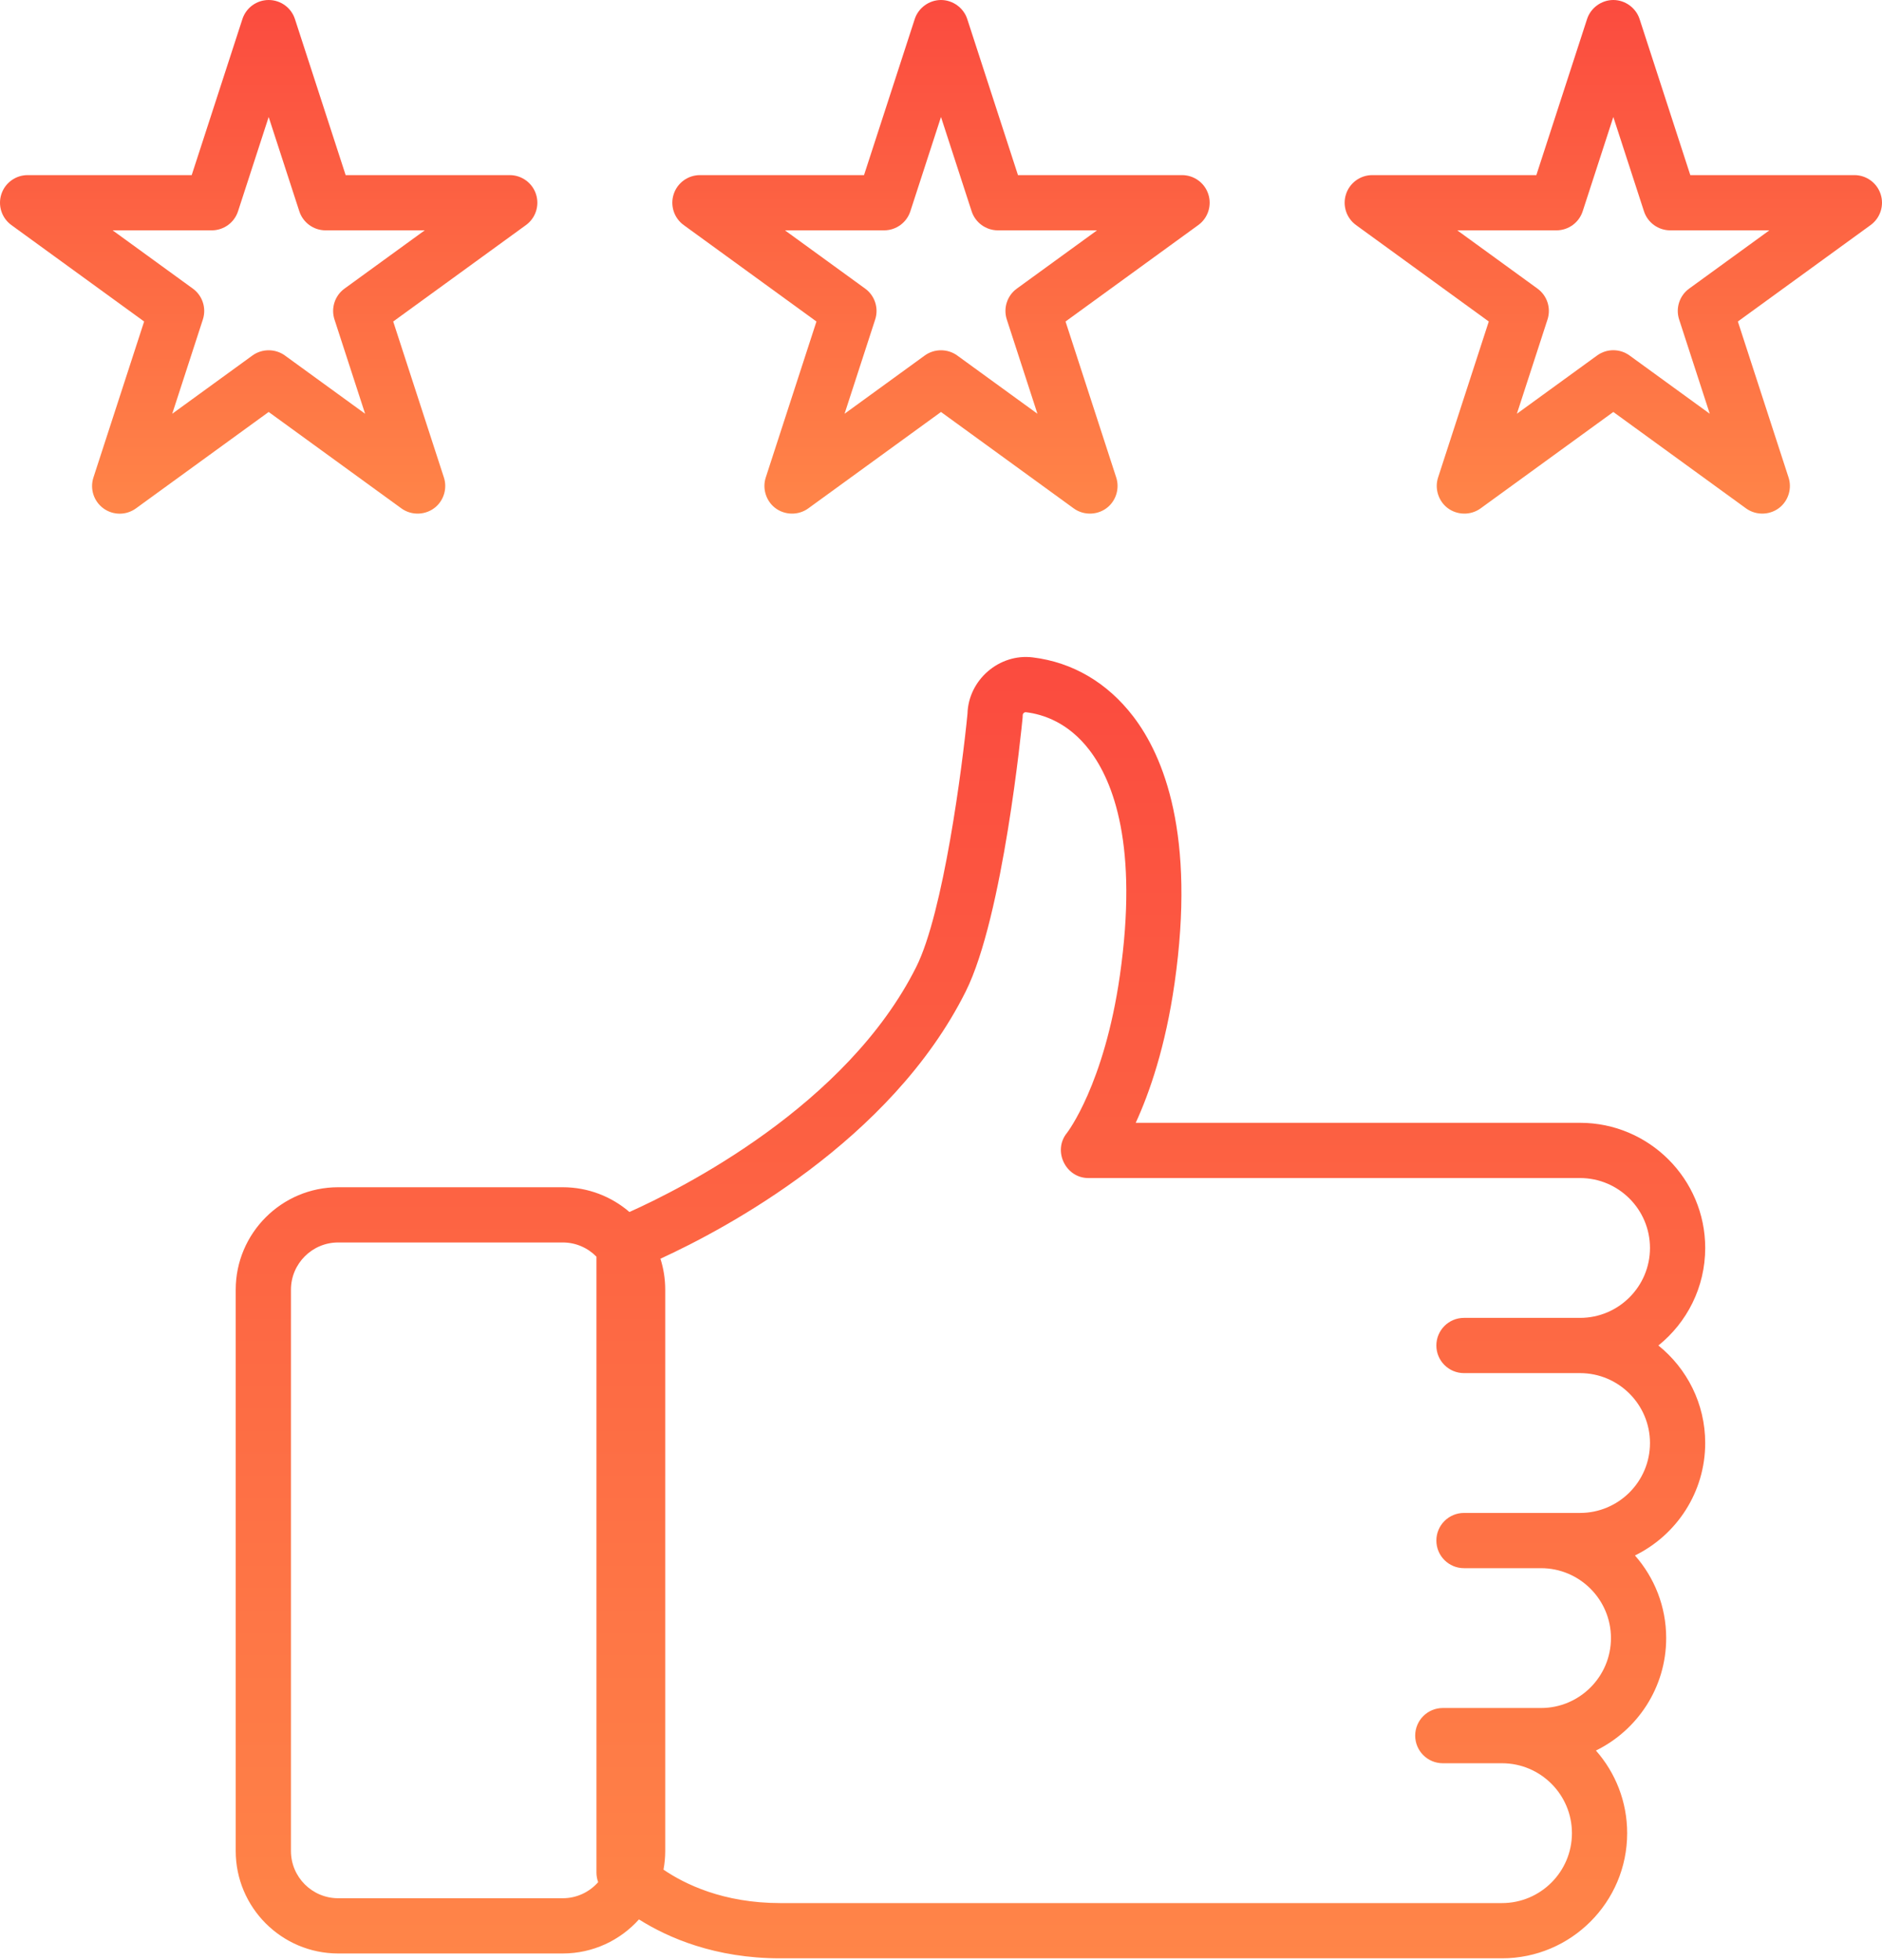
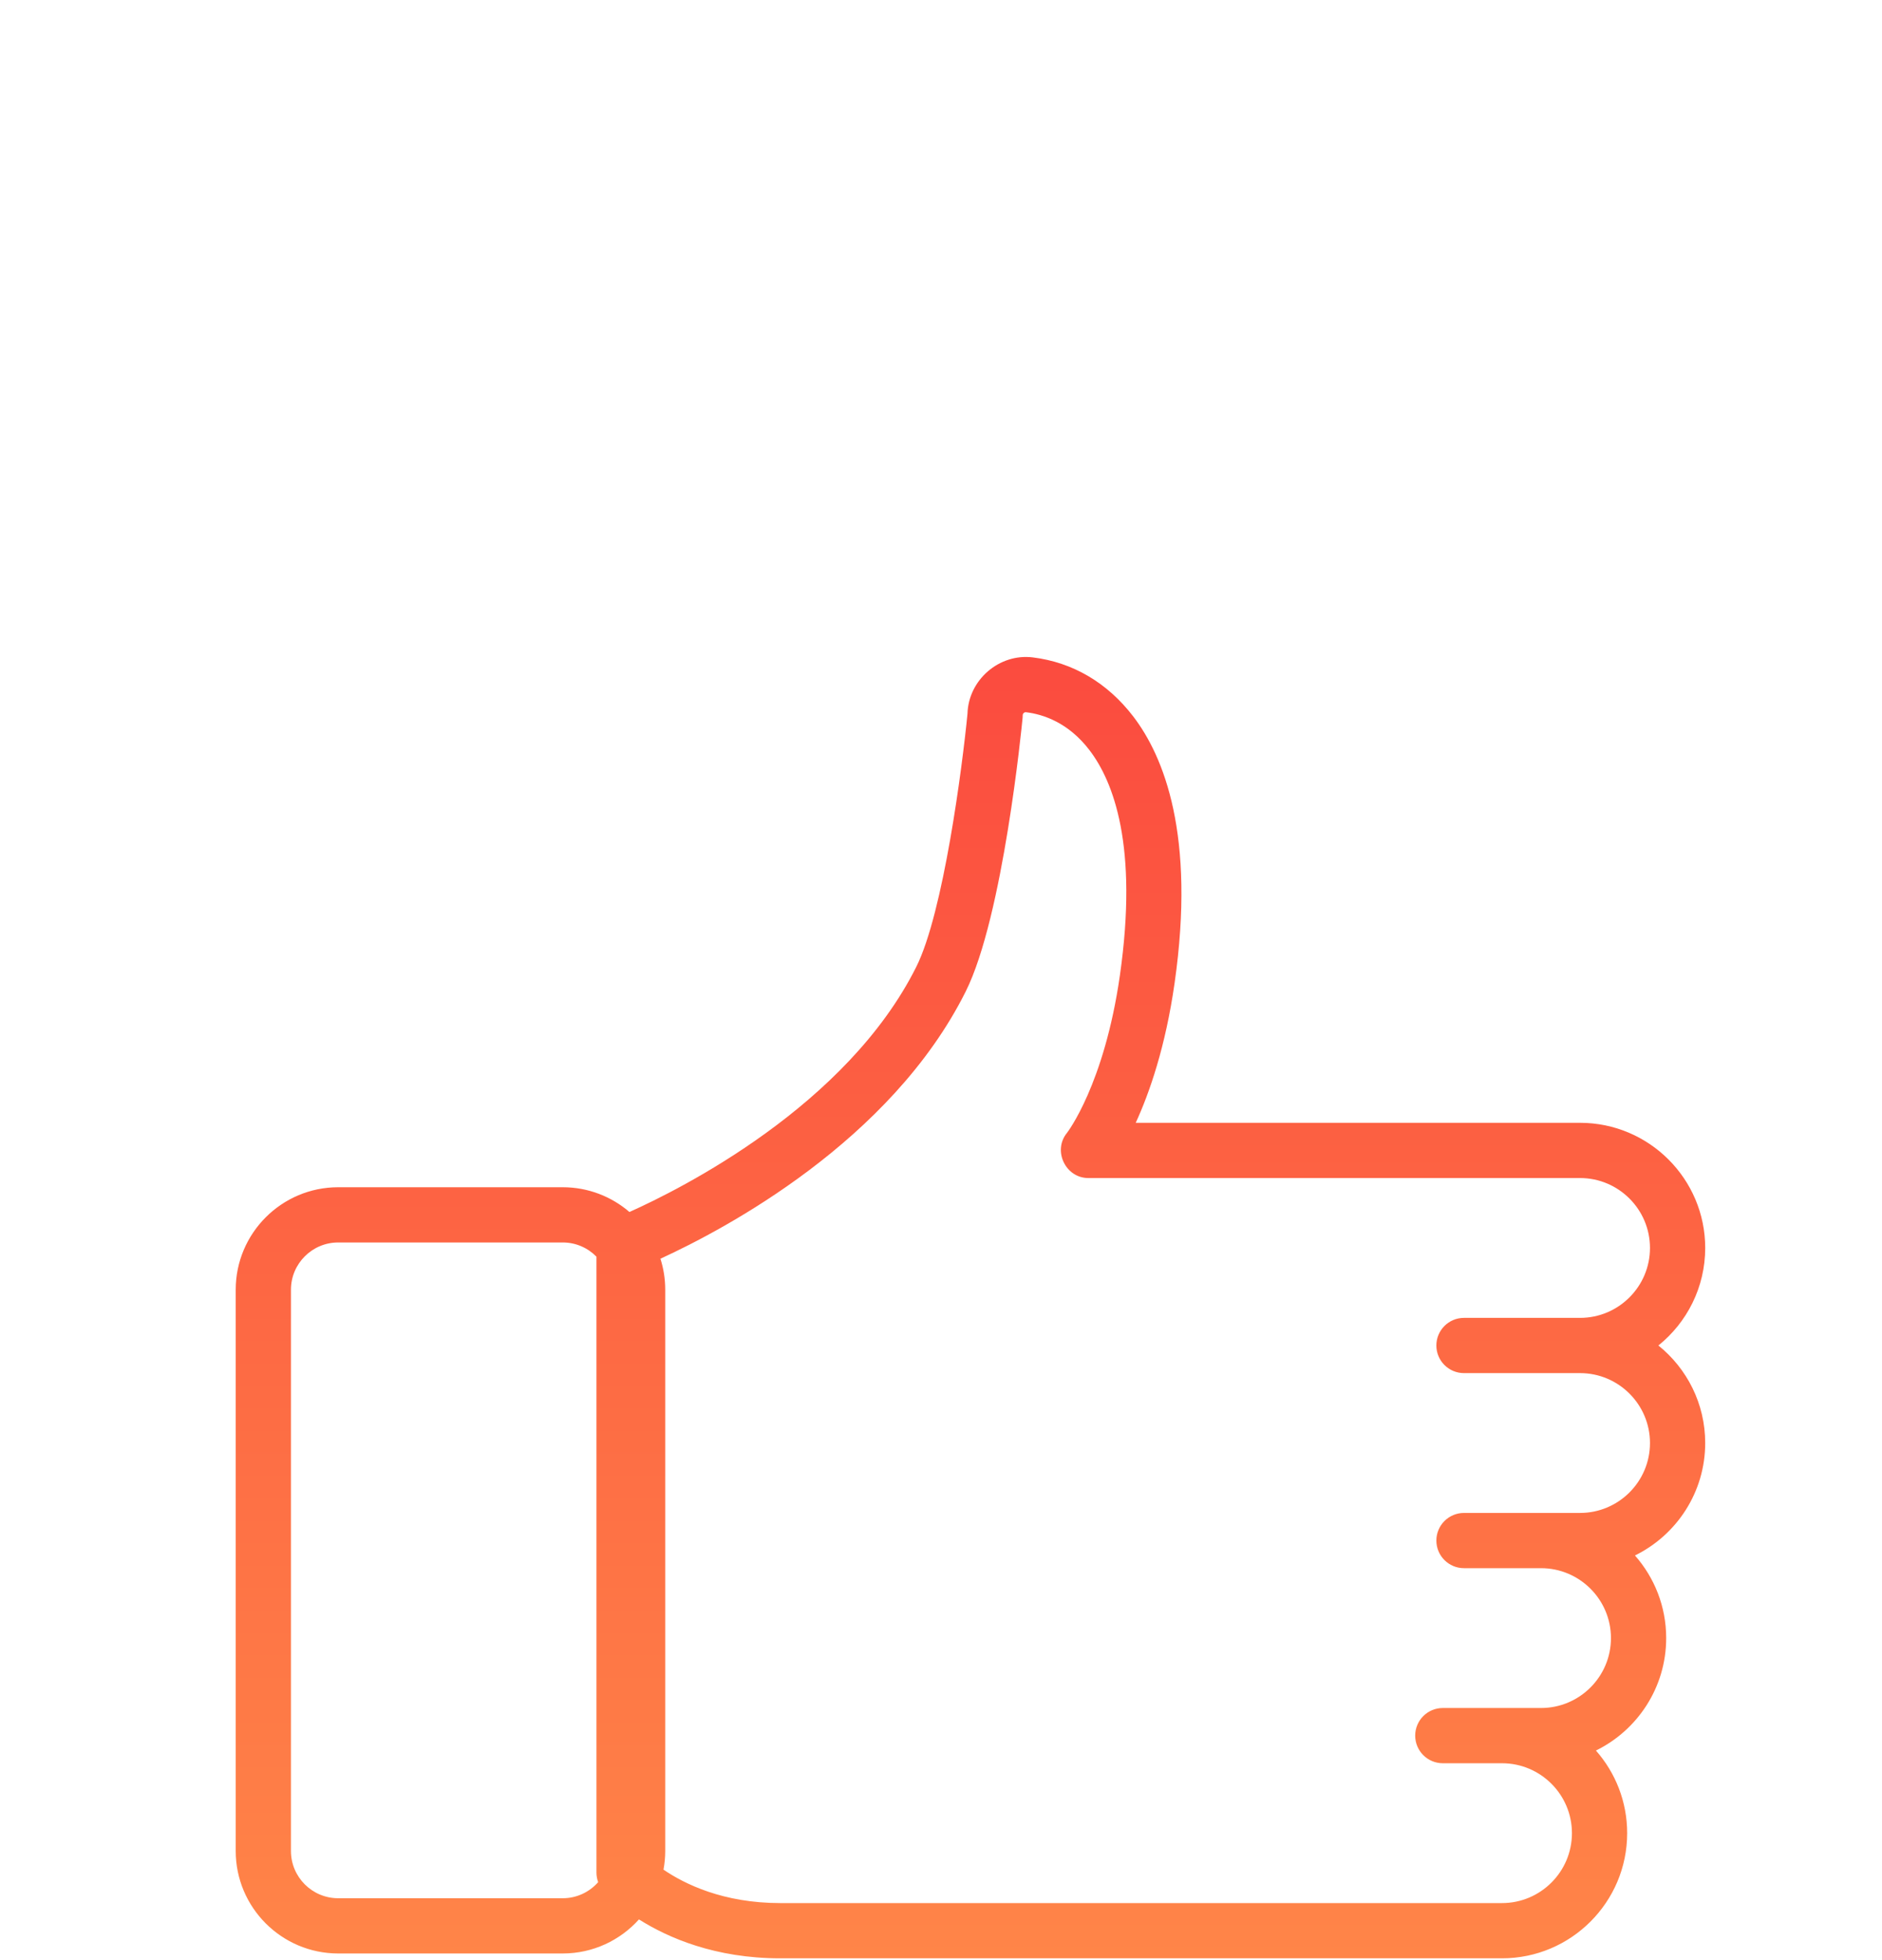
<svg xmlns="http://www.w3.org/2000/svg" width="480" height="500" viewBox="0 0 480 500" fill="none">
  <path d="M422.97 343.217C430.246 337.361 434.91 328.383 434.91 318.337C434.91 300.734 420.589 286.413 402.987 286.413H289.665C293.188 278.733 297.254 267.034 299.578 250.771C304.976 212.981 296.819 192.922 289.025 182.75C282.429 174.14 273.567 168.933 263.399 167.693C254.819 166.64 246.984 173.454 246.755 182.074C245.436 195.624 240.611 232.799 233.7 246.623C215.944 282.134 173.612 303.306 160.538 309.163C155.963 305.231 150.021 302.847 143.53 302.847H86.254C71.843 302.847 60.119 314.571 60.119 328.983V472.168C60.119 486.58 71.843 498.304 86.254 498.304H143.528C151.239 498.304 158.179 494.945 162.966 489.616C170.401 494.31 182.401 499.539 198.974 499.539H383.083C400.686 499.539 415.006 485.218 415.006 467.616C415.006 459.546 411.997 452.166 407.041 446.54C417.643 441.341 424.957 430.435 424.957 417.855C424.957 409.786 421.948 402.407 416.992 396.779C427.593 391.581 434.908 380.676 434.908 368.095C434.91 358.051 430.245 349.072 422.97 343.217ZM143.528 484.213H86.254C79.612 484.213 74.208 478.809 74.208 472.167V328.982C74.208 322.34 79.612 316.936 86.254 316.936H143.528C146.892 316.936 149.934 318.325 152.121 320.557V477.663C152.121 478.505 152.274 479.332 152.563 480.109C150.353 482.618 147.127 484.213 143.528 484.213ZM373.387 350.261H402.99C412.824 350.261 420.824 358.263 420.824 368.095C420.824 377.928 412.823 385.929 402.99 385.929H373.387C369.496 385.929 366.342 389.083 366.342 392.975C366.342 396.866 369.496 400.02 373.387 400.02H393.037C402.871 400.02 410.871 408.021 410.871 417.854C410.871 427.686 402.87 435.688 393.037 435.688H367.986C364.095 435.688 360.941 438.842 360.941 442.733C360.941 446.625 364.095 449.779 367.986 449.779H383.085C392.918 449.779 400.919 457.78 400.919 467.614C400.919 477.447 392.918 485.448 383.085 485.448H198.976C184.435 485.448 174.577 480.576 169.225 476.919C169.51 475.376 169.666 473.789 169.666 472.165V328.982C169.666 326.227 169.235 323.573 168.442 321.08C184.95 313.504 227.211 291.104 246.301 252.924C255.85 233.828 260.61 185.2 260.808 183.14C260.829 182.917 260.84 182.691 260.84 182.467C260.84 182.227 260.932 182.022 261.113 181.863C261.366 181.641 261.61 181.669 261.691 181.679C266.101 182.217 272.483 184.327 277.841 191.318C283.992 199.347 290.336 215.833 285.63 248.779C281.64 276.704 272.182 288.921 272.123 288.997C268.43 293.51 271.755 300.503 277.575 300.503H402.989C412.823 300.503 420.823 308.505 420.823 318.338C420.823 328.173 412.822 336.172 402.989 336.172H373.386C369.495 336.172 366.341 339.326 366.341 343.218C366.341 347.109 369.495 350.261 373.387 350.261Z" fill="url(#paint0_linear)" />
-   <path d="M308.179 49.538C307.237 46.633 304.531 44.669 301.479 44.669H259.631L246.699 4.869C245.768 2 243.016 0.001 239.999 0.001C236.982 0.001 234.232 1.999 233.299 4.869L220.367 44.669H178.52C175.468 44.669 172.763 46.634 171.819 49.538C170.876 52.44 171.909 55.621 174.379 57.413L208.234 82.012L195.302 121.811C194.399 124.587 195.348 127.714 197.641 129.52C200.091 131.451 203.619 131.521 206.143 129.687L239.998 105.089L273.853 129.687C276.501 131.611 280.223 131.426 282.669 129.256C284.744 127.416 285.551 124.449 284.693 121.812L271.762 82.013L305.617 57.414C308.089 55.622 309.122 52.441 308.179 49.538ZM259.342 73.62C256.872 75.413 255.839 78.594 256.782 81.496L264.595 105.543L244.139 90.682C241.698 88.907 238.298 88.907 235.858 90.682L215.402 105.543L223.215 81.496C224.158 78.594 223.125 75.412 220.656 73.62L200.2 58.759H225.485C228.536 58.759 231.242 56.794 232.185 53.89L239.998 29.843L247.811 53.89C248.754 56.794 251.46 58.759 254.512 58.759H279.796L259.342 73.62Z" fill="url(#paint1_linear)" />
-   <path d="M479.654 49.537C478.711 46.633 476.006 44.668 472.954 44.668H431.107L418.175 4.868C417.243 1.999 414.492 0 411.475 0C408.458 0 405.707 1.998 404.774 4.868L391.842 44.668H349.995C346.944 44.668 344.238 46.633 343.295 49.537C342.352 52.439 343.385 55.62 345.854 57.413L379.709 82.011L366.777 121.81C365.875 124.586 366.823 127.713 369.117 129.519C371.566 131.45 375.095 131.52 377.619 129.686L411.474 105.088L445.329 129.686C447.977 131.61 451.698 131.425 454.146 129.255C456.221 127.415 457.028 124.448 456.17 121.811L443.238 82.011L477.093 57.413C479.565 55.62 480.598 52.439 479.654 49.537ZM430.817 73.62C428.348 75.413 427.315 78.593 428.258 81.496L436.07 105.543L415.616 90.682C413.145 88.887 409.802 88.886 407.334 90.682L386.877 105.543L394.691 81.496C395.634 78.593 394.601 75.412 392.131 73.62L371.676 58.759H396.961C400.013 58.759 402.718 56.794 403.662 53.89L411.475 29.843L419.288 53.89C420.231 56.794 422.937 58.759 425.988 58.759H451.272L430.817 73.62Z" fill="url(#paint2_linear)" />
-   <path d="M136.706 49.538C135.762 46.633 133.056 44.669 130.004 44.669H88.157L75.225 4.869C74.282 1.966 71.576 0.001 68.525 0.001C65.473 0.001 62.768 1.966 61.825 4.869L48.893 44.669H7.046C3.994 44.669 1.288 46.634 0.345 49.538C-0.598 52.44 0.435 55.621 2.905 57.413L36.76 82.012L23.828 121.811C22.885 124.714 23.918 127.895 26.387 129.687C28.856 131.482 32.2 131.482 34.669 129.687L68.524 105.089L102.379 129.687C105.027 131.611 108.748 131.426 111.195 129.256C113.27 127.416 114.077 124.449 113.219 121.812L100.287 82.013L134.142 57.414C136.616 55.622 137.649 52.441 136.706 49.538ZM87.868 73.62C85.398 75.413 84.365 78.594 85.308 81.496L93.121 105.543L72.665 90.682C70.224 88.907 66.824 88.907 64.383 90.682L43.929 105.542L51.741 81.495C52.684 78.593 51.651 75.412 49.181 73.619L28.726 58.758H54.011C57.062 58.758 59.768 56.793 60.711 53.889L68.524 29.843L76.337 53.889C77.28 56.793 79.986 58.758 83.037 58.758H108.322L87.868 73.62Z" fill="url(#paint3_linear)" />
  <defs>
    <linearGradient id="paint0_linear" x1="247.515" y1="167.586" x2="247.515" y2="499.539" gradientUnits="userSpaceOnUse">
      <stop stop-color="#FB4B3F" />
      <stop offset="1" stop-color="#FF8548" />
    </linearGradient>
    <linearGradient id="paint1_linear" x1="239.999" y1="0.001" x2="239.999" y2="131.017" gradientUnits="userSpaceOnUse">
      <stop stop-color="#FB4B3F" />
      <stop offset="1" stop-color="#FF8548" />
    </linearGradient>
    <linearGradient id="paint2_linear" x1="411.475" y1="0" x2="411.475" y2="131.016" gradientUnits="userSpaceOnUse">
      <stop stop-color="#FB4B3F" />
      <stop offset="1" stop-color="#FF8548" />
    </linearGradient>
    <linearGradient id="paint3_linear" x1="68.525" y1="0.001" x2="68.525" y2="131.033" gradientUnits="userSpaceOnUse">
      <stop stop-color="#FB4B3F" />
      <stop offset="1" stop-color="#FF8548" />
    </linearGradient>
  </defs>
</svg>